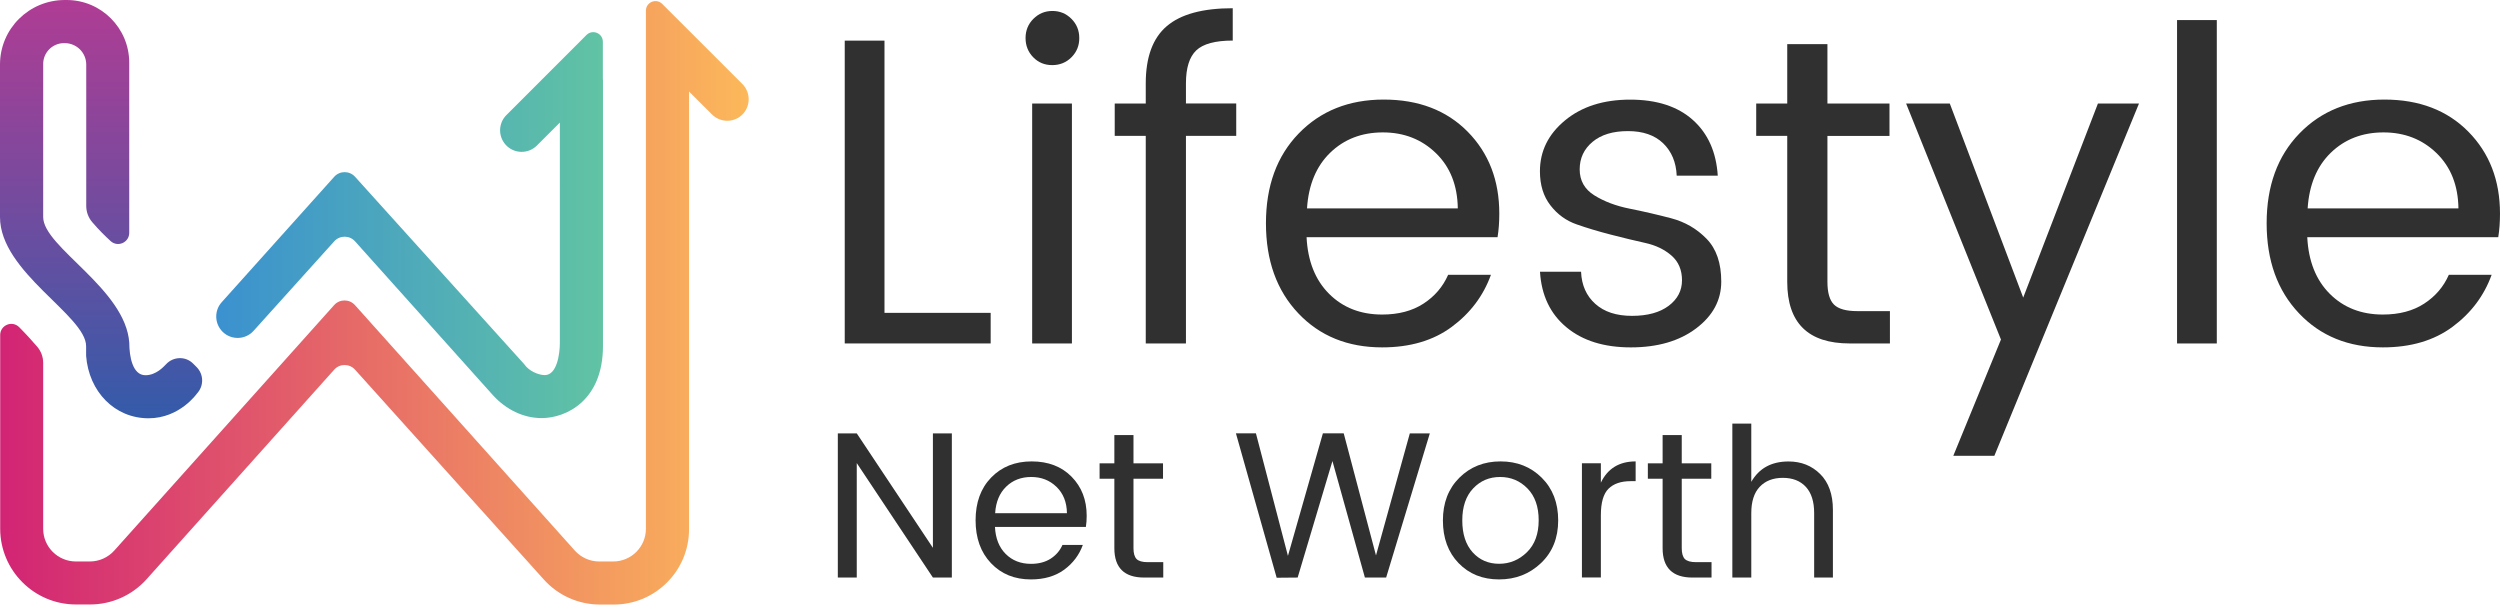
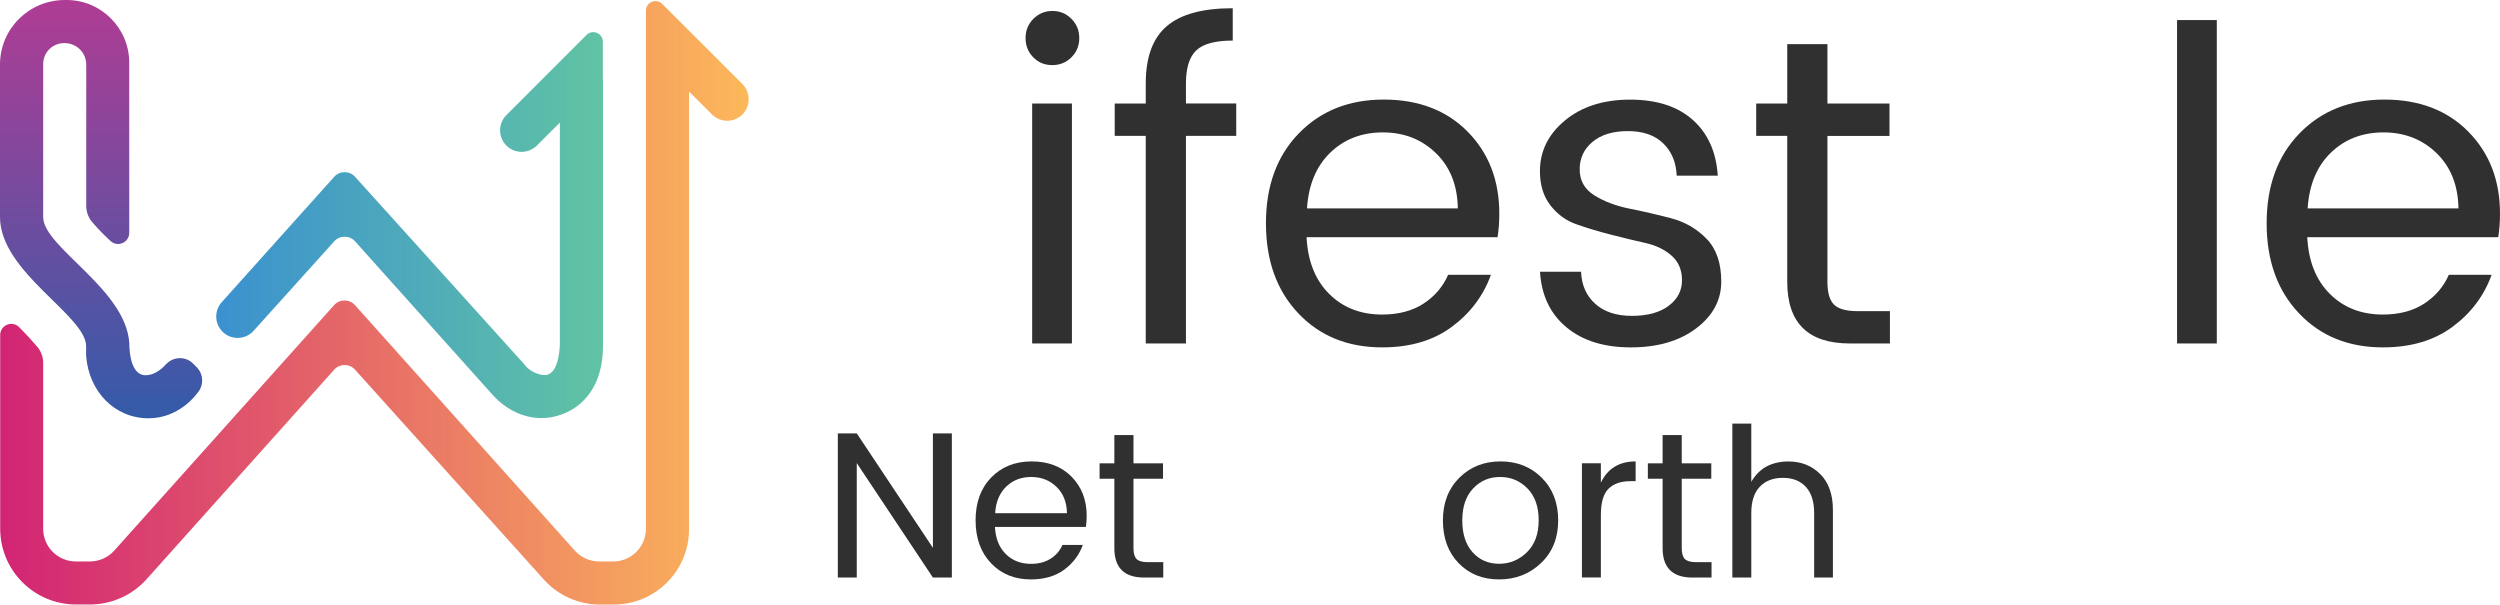
<svg xmlns="http://www.w3.org/2000/svg" version="1.1" id="Layer_1" x="0px" y="0px" viewBox="0 0 401.22 97.02" style="enable-background:new 0 0 401.22 97.02;" xml:space="preserve">
  <style type="text/css">
	.st0{fill:#303030;}
	.st1{fill:url(#SVGID_1_);}
	.st2{fill:url(#SVGID_2_);}
	.st3{fill:url(#SVGID_3_);}
</style>
  <g>
    <g>
-       <path class="st0" d="M135.57,6.52h6.38v43.69h17.04v4.91h-23.42V6.52z" />
      <path class="st0" d="M171.96,9.19c-0.84,0.84-1.87,1.26-3.09,1.26s-2.23-0.42-3.05-1.26c-0.82-0.84-1.23-1.87-1.23-3.09    c0-1.21,0.42-2.24,1.26-3.08s1.86-1.26,3.05-1.26s2.21,0.42,3.05,1.26c0.84,0.84,1.26,1.87,1.26,3.08    C173.22,7.32,172.8,8.34,171.96,9.19z M165.65,55.12v-38.5h6.38v38.5H165.65z" />
      <path class="st0" d="M198.4,16.62v5.19h-8.07v33.31h-6.45V21.81h-4.98v-5.19h4.98v-3.23c0-4.21,1.12-7.27,3.37-9.19    s5.77-2.88,10.59-2.88v5.19c-2.8,0-4.76,0.53-5.86,1.58s-1.65,2.82-1.65,5.29v3.23h8.07V16.62z" />
      <path class="st0" d="M221.82,55.75c-5.52,0-10.01-1.82-13.46-5.47c-3.46-3.65-5.19-8.46-5.19-14.45c0-5.98,1.75-10.79,5.26-14.41    s8.05-5.44,13.64-5.44s10.08,1.72,13.47,5.15c3.39,3.44,5.08,7.82,5.08,13.15c0,1.36-0.09,2.62-0.28,3.79h-30.65    c0.19,3.83,1.39,6.86,3.61,9.08s5.06,3.33,8.52,3.33c2.62,0,4.83-0.58,6.63-1.75s3.12-2.71,3.96-4.63h6.87    c-1.22,3.37-3.31,6.15-6.28,8.35C230.04,54.65,226.31,55.75,221.82,55.75z M230.45,24.58c-2.29-2.22-5.13-3.33-8.52-3.33    s-6.21,1.09-8.45,3.26s-3.48,5.16-3.72,8.94h24.2C233.91,29.76,232.74,26.8,230.45,24.58z" />
      <path class="st0" d="M247.14,27.49c0-3.23,1.34-5.95,4.03-8.17c2.69-2.22,6.17-3.33,10.45-3.33c4.28,0,7.63,1.09,10.06,3.26    s3.76,5.16,4,8.94h-6.59c-0.09-2.15-0.82-3.88-2.17-5.19c-1.36-1.31-3.24-1.96-5.65-1.96s-4.3,0.57-5.68,1.72    s-2.07,2.62-2.07,4.42c0,1.8,0.78,3.19,2.35,4.17s3.46,1.7,5.68,2.14s4.44,0.96,6.66,1.54c2.22,0.59,4.11,1.68,5.68,3.3    c1.57,1.61,2.35,3.9,2.35,6.87s-1.34,5.47-4.03,7.5c-2.69,2.03-6.18,3.05-10.48,3.05c-4.3,0-7.75-1.07-10.34-3.23    c-2.59-2.15-4.01-5.12-4.24-8.91h6.59c0.09,2.15,0.85,3.87,2.28,5.15c1.43,1.29,3.39,1.93,5.89,1.93s4.46-0.54,5.89-1.61    c1.43-1.08,2.14-2.44,2.14-4.1s-0.56-2.98-1.68-3.96c-1.12-0.98-2.53-1.66-4.21-2.03c-1.68-0.37-3.52-0.82-5.51-1.33    c-1.99-0.51-3.82-1.06-5.5-1.65c-1.68-0.58-3.09-1.6-4.21-3.05C247.7,31.51,247.14,29.69,247.14,27.49z" />
      <path class="st0" d="M298.05,49.93h5.26v5.19h-6.45c-6.69,0-10.03-3.3-10.03-9.89V21.81h-4.98v-5.19h4.98V7.08h6.45v9.54h9.96    v5.19h-9.96v23.42c0,1.73,0.35,2.95,1.05,3.65C295.04,49.58,296.28,49.93,298.05,49.93z" />
-       <path class="st0" d="M321.13,54.49l-15.22-37.87h7.01l11.78,31.14l11.99-31.14h6.59l-23.21,56.53h-6.59L321.13,54.49z" />
      <path class="st0" d="M349.39,55.12V3.22h6.38v51.9H349.39z" />
      <path class="st0" d="M382.42,55.75c-5.52,0-10.01-1.82-13.46-5.47c-3.46-3.65-5.19-8.46-5.19-14.45c0-5.98,1.75-10.79,5.26-14.41    s8.05-5.44,13.64-5.44s10.08,1.72,13.47,5.15c3.39,3.44,5.08,7.82,5.08,13.15c0,1.36-0.09,2.62-0.28,3.79h-30.65    c0.19,3.83,1.39,6.86,3.61,9.08s5.06,3.33,8.52,3.33c2.62,0,4.83-0.58,6.63-1.75s3.12-2.71,3.96-4.63h6.87    c-1.22,3.37-3.31,6.15-6.28,8.35C390.63,54.65,386.91,55.75,382.42,55.75z M391.04,24.58c-2.29-2.22-5.13-3.33-8.52-3.33    s-6.21,1.09-8.45,3.26s-3.48,5.16-3.72,8.94h24.2C394.5,29.76,393.33,26.8,391.04,24.58z" />
    </g>
    <g>
      <path class="st0" d="M149.72,69.55h3.04v23.14h-3.04L137.5,74.32v18.37h-3.04V69.55h3.04l12.22,18.37V69.55z" />
      <path class="st0" d="M165.45,92.99c-2.63,0-4.76-0.87-6.41-2.61s-2.47-4.03-2.47-6.88s0.83-5.14,2.5-6.86    c1.67-1.72,3.83-2.59,6.5-2.59c2.66,0,4.8,0.82,6.41,2.46c1.61,1.64,2.42,3.72,2.42,6.26c0,0.65-0.04,1.25-0.13,1.8h-14.59    c0.09,1.83,0.66,3.27,1.72,4.33s2.41,1.59,4.06,1.59c1.25,0,2.3-0.28,3.16-0.83c0.86-0.56,1.49-1.29,1.89-2.2h3.27    c-0.58,1.6-1.58,2.93-2.99,3.97C169.36,92.47,167.59,92.99,165.45,92.99z M169.56,78.14c-1.09-1.06-2.44-1.59-4.06-1.59    s-2.96,0.52-4.02,1.55c-1.07,1.04-1.66,2.46-1.77,4.26h11.52C171.21,80.61,170.65,79.2,169.56,78.14z" />
      <path class="st0" d="M184.19,90.22h2.5v2.47h-3.07c-3.18,0-4.78-1.57-4.78-4.71V76.83h-2.37v-2.47h2.37v-4.54h3.07v4.54h4.74v2.47    h-4.74v11.15c0,0.82,0.17,1.4,0.5,1.74C182.75,90.05,183.34,90.22,184.19,90.22z" />
-       <path class="st0" d="M226.26,69.55h3.21l-7.01,23.14h-3.41l-5.21-18.7l-5.58,18.7l-3.37,0.03l-6.54-23.18h3.21l5.14,19.67    l5.61-19.67h3.34l5.18,19.6L226.26,69.55z" />
      <path class="st0" d="M234.09,90.38c-1.68-1.74-2.52-4.02-2.52-6.85c0-2.83,0.88-5.11,2.64-6.86s3.96-2.62,6.61-2.62    s4.85,0.87,6.61,2.62s2.64,4.03,2.64,6.85s-0.92,5.1-2.76,6.85s-4.08,2.62-6.73,2.62S235.78,92.12,234.09,90.38z M240.59,90.48    c1.71,0,3.2-0.62,4.46-1.85s1.89-2.94,1.89-5.13s-0.6-3.88-1.8-5.11s-2.67-1.84-4.39-1.84c-1.73,0-3.17,0.61-4.33,1.84    s-1.74,2.93-1.74,5.13c0,2.19,0.56,3.9,1.67,5.13C237.46,89.87,238.87,90.48,240.59,90.48z" />
      <path class="st0" d="M256.92,74.35v3.11c1.09-2.27,2.95-3.41,5.58-3.41v3.17h-0.8c-1.56,0-2.74,0.41-3.56,1.22    c-0.81,0.81-1.22,2.22-1.22,4.22v10.02h-3.04V74.35H256.92z" />
      <path class="st0" d="M272.18,90.22h2.5v2.47h-3.07c-3.18,0-4.78-1.57-4.78-4.71V76.83h-2.37v-2.47h2.37v-4.54h3.07v4.54h4.74v2.47    h-4.74v11.15c0,0.82,0.17,1.4,0.5,1.74C270.75,90.05,271.34,90.22,272.18,90.22z" />
      <path class="st0" d="M281.06,67.98v9.35c1.25-2.18,3.24-3.27,5.98-3.27c2.03,0,3.72,0.67,5.08,2.02c1.36,1.35,2.04,3.27,2.04,5.76    v10.85h-3.01V82.34c0-1.85-0.45-3.25-1.34-4.21s-2.12-1.44-3.69-1.44s-2.8,0.48-3.71,1.44c-0.9,0.96-1.35,2.36-1.35,4.21v10.35    h-3.04V67.98L281.06,67.98L281.06,67.98z" />
    </g>
    <g>
      <linearGradient id="SVGID_1_" gradientUnits="userSpaceOnUse" x1="16.221" y1="54.35" x2="16.221" y2="121.48" gradientTransform="matrix(1 0 0 -1 0 121.48)">
        <stop offset="5.586592e-03" style="stop-color:#345BA9" />
        <stop offset="1" style="stop-color:#B03C94" />
      </linearGradient>
      <path class="st1" d="M26.62,58.49c-0.35,0.35-1.56,1.73-3.28,1.73c-2.07,0-2.59-3.02-2.59-5.18c-0.58-8.7-13.82-15.36-13.82-20.21    V10.27c0-1.85,1.5-3.35,3.35-3.35h0.09c1.93,0,3.47,1.54,3.47,3.45c0,6.48,0,18.22,0,22.68c0,0.95,0.34,1.87,0.95,2.59    c1.19,1.39,2.08,2.23,2.95,3.04c1.14,1.06,3,0.25,3-1.31V10.06C20.74,4.51,16.24,0,10.68,0h-0.26C4.64,0,0,4.63,0,10.36    c0,10.89,0,24.47,0,24.47c0,8.87,13.82,15.8,13.82,20.73v1.55c0.44,5.73,4.57,10.02,10.02,10.02c5.01,0,7.77-3.97,7.77-3.97    l0.05-0.06c1.08-1.2,1.04-3.04-0.11-4.19l-0.54-0.54C29.8,57.13,27.79,57.19,26.62,58.49L26.62,58.49z" />
      <linearGradient id="SVGID_2_" gradientUnits="userSpaceOnUse" x1="34.703" y1="85.35" x2="96.77" y2="85.35" gradientTransform="matrix(1 0 0 -1 0 121.48)">
        <stop offset="0" style="stop-color:#3B91CF" />
        <stop offset="1" style="stop-color:#61C3A4" />
      </linearGradient>
      <path class="st2" d="M96.75,12.77v-0.76v-1.67l0,0V6.7c0-1.37-1.65-2.05-2.62-1.09L81.27,18.47c-1.3,1.3-1.35,3.39-0.12,4.76    c1.32,1.47,3.61,1.53,5.01,0.13l3.69-3.69v35.35c0,1.83-0.48,5.18-2.42,5.18c-1.04,0-2.59-0.69-3.28-1.73l-27.17-30.1    c-0.89-0.99-2.45-0.99-3.34,0L35.58,48.5c-1.22,1.36-1.16,3.43,0.13,4.73c1.39,1.39,3.67,1.33,4.98-0.13l12.95-14.37    c0.89-0.99,2.45-0.99,3.34,0l22.17,24.74c2.07,2.25,4.84,3.63,7.77,3.63c3.94,0,9.85-2.81,9.85-11.57V12.77H96.75z" />
      <linearGradient id="SVGID_3_" gradientUnits="userSpaceOnUse" x1="0.03" y1="72.882" x2="120.153" y2="72.882" gradientTransform="matrix(1 0 0 -1 0 121.48)">
        <stop offset="0" style="stop-color:#D22474" />
        <stop offset="1" style="stop-color:#FCB85A" />
      </linearGradient>
      <path class="st3" d="M119.14,13.48L106.28,0.63c-0.97-0.97-2.62-0.28-2.62,1.09v6.06l0,0v77.08c0,2.9-2.35,5.25-5.25,5.25h-2.25    c-1.49,0-2.92-0.64-3.91-1.75L56.97,48.97c-0.89-1-2.46-1-3.35,0L18.34,88.36c-1,1.11-2.42,1.75-3.91,1.75h-2.25    c-2.9,0-5.26-2.35-5.25-5.25c0-7.8,0-22.03,0-26.62c0-0.96-0.34-1.88-0.97-2.61c-0.74-0.86-1.82-2.06-2.89-3.13    c-1.13-1.12-3.04-0.32-3.04,1.27v31.07c0,6.72,5.45,12.17,12.17,12.17h2.25c3.46,0,6.76-1.47,9.07-4.05l30.11-33.63    c0.89-1,2.45-1,3.35,0l30.31,33.69c2.29,2.54,5.55,4,8.97,4h2.25c6.66,0,12.07-5.4,12.07-12.07V14.69l3.69,3.68    c1.4,1.4,3.68,1.34,5.01-0.13l0,0C120.49,16.87,120.44,14.78,119.14,13.48z" />
    </g>
  </g>
</svg>